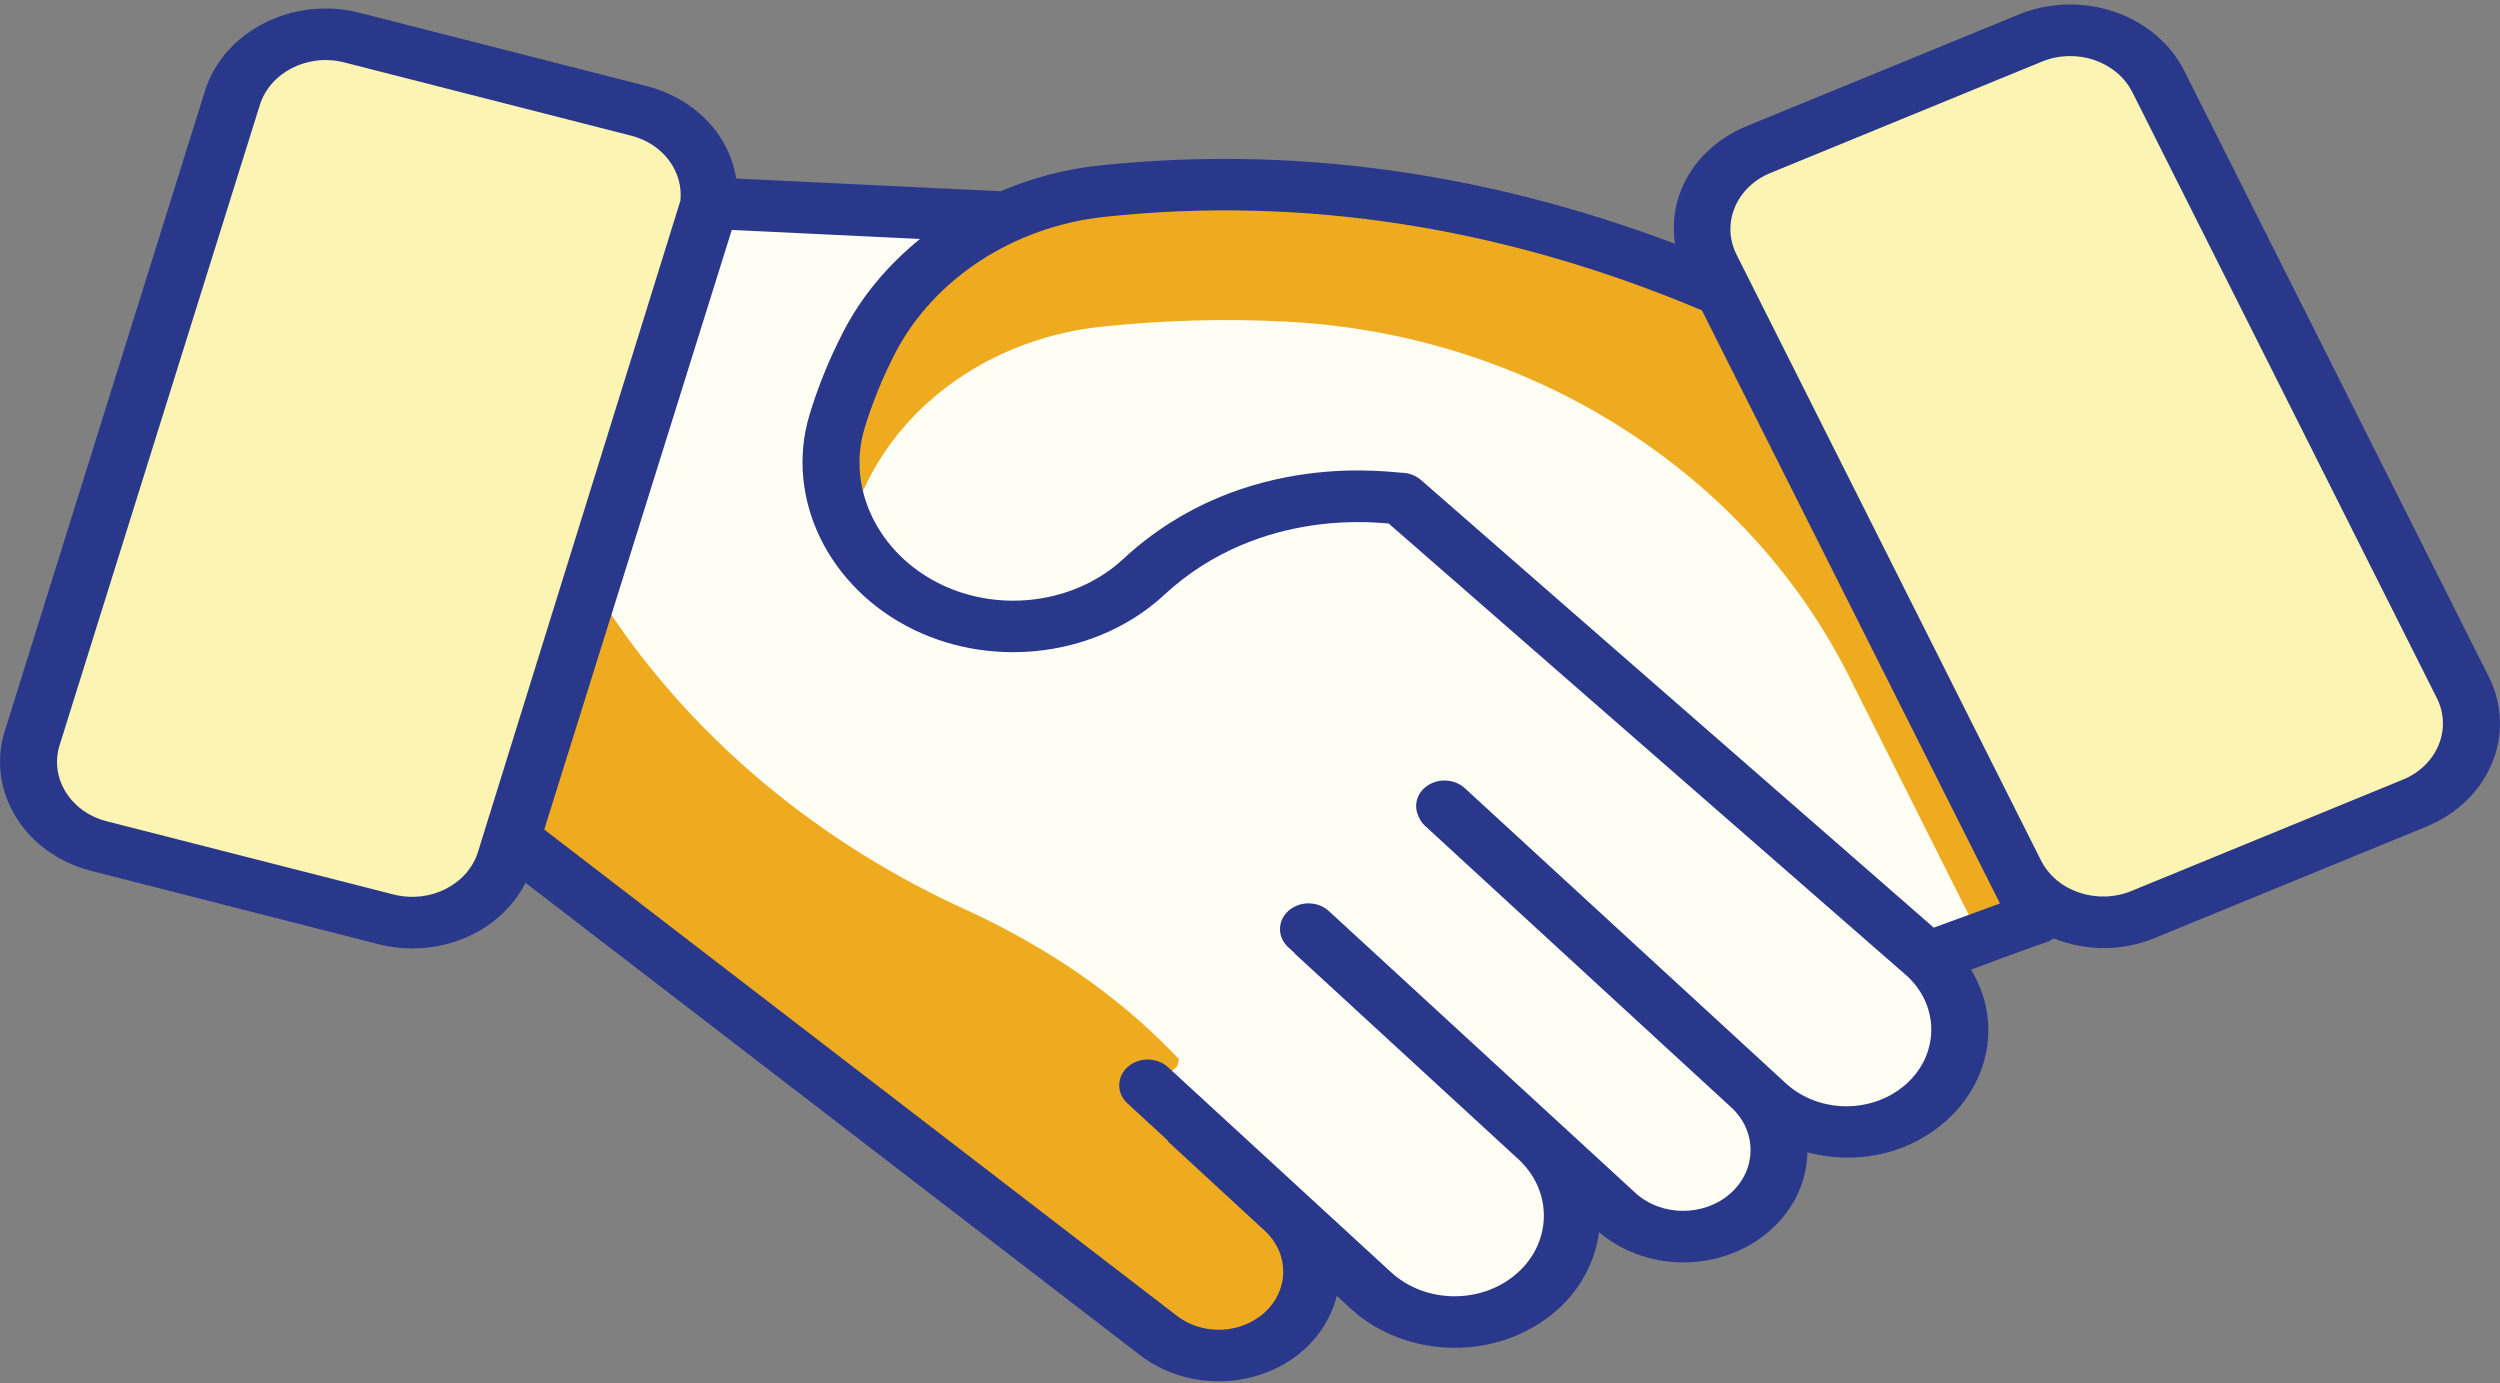
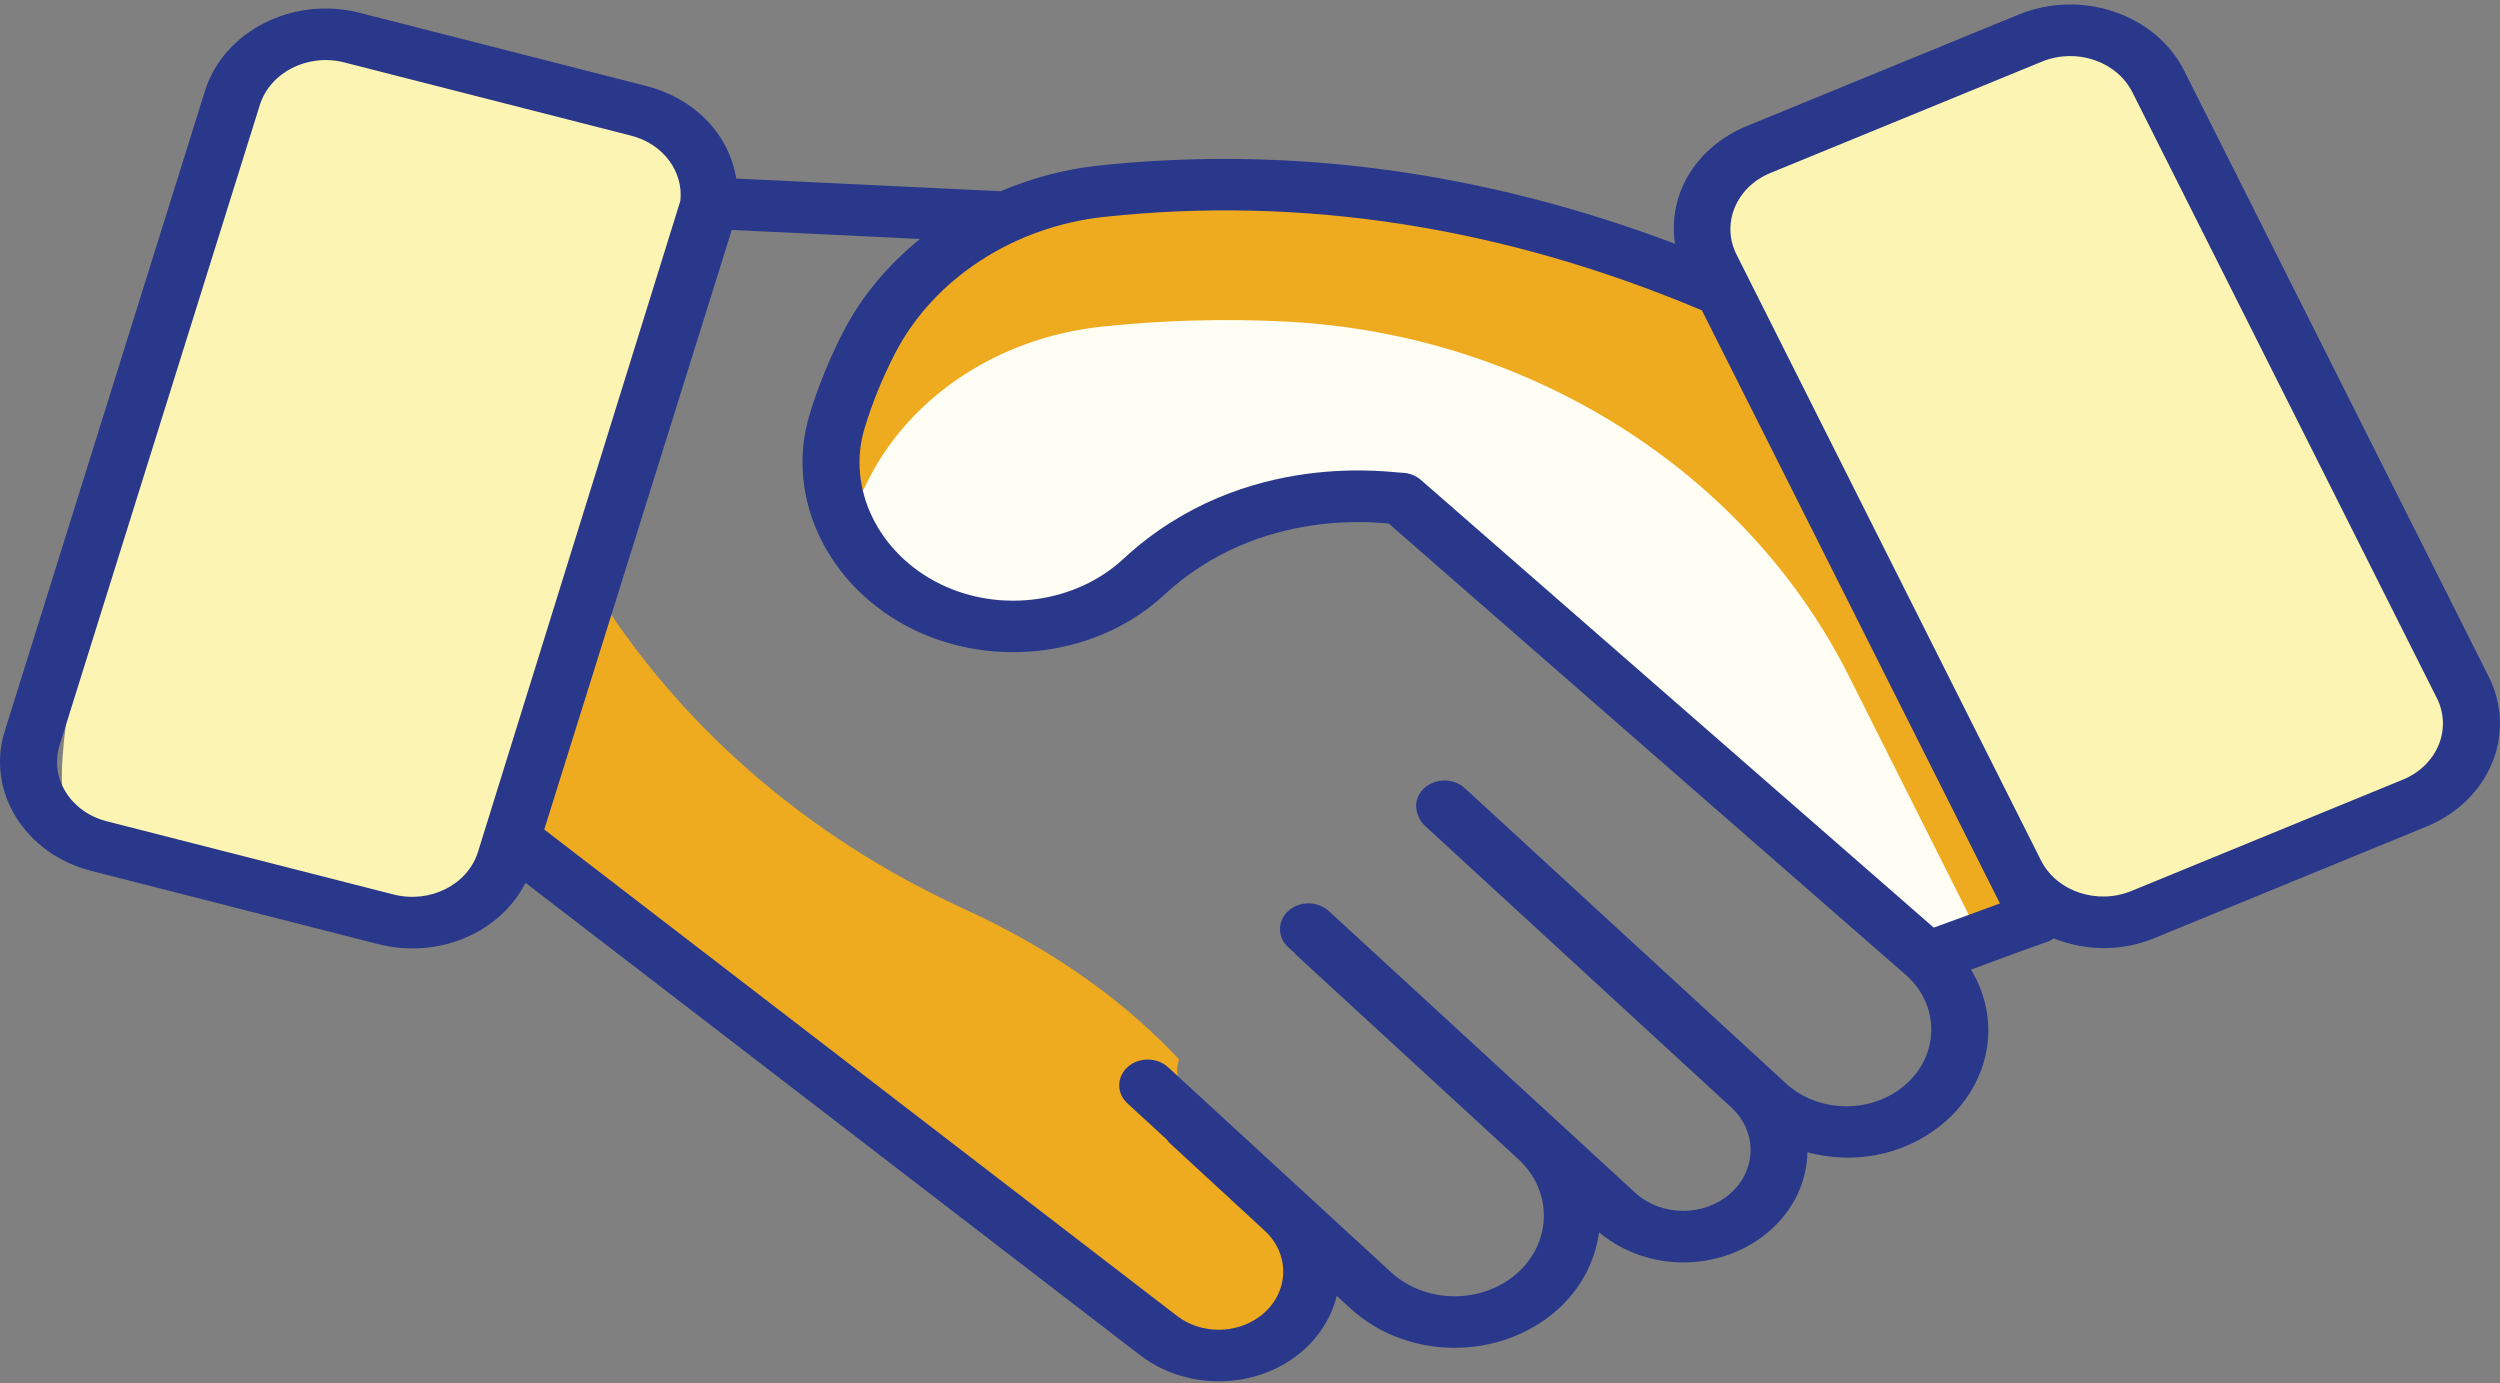
<svg xmlns="http://www.w3.org/2000/svg" width="459" height="254" viewBox="0 0 459 254" fill="none">
  <rect x="0" y="0" width="459" height="254" fill="#808080" stroke="none" />
-   <path d="M265.669 148.004L321.905 199.705C328.719 205.969 328.621 216.037 321.688 222.193C314.754 228.349 303.609 228.26 296.795 221.996L240.559 170.295" fill="#FFFEF4" />
-   <path d="M265.216 148.03L324.153 202.214C332.212 209.623 345.392 209.727 353.593 202.447C361.793 195.166 361.909 183.259 353.85 175.85L294.914 121.666L232.622 71.821L196.618 40.467L130.23 37.279L93.972 153.937L212.725 245.218C218.994 250.019 228.161 250.102 234.536 245.417C242.33 239.688 242.989 229.149 235.959 222.664L218.349 206.419" fill="#FFFEF4" />
  <path d="M235.981 222.671L218.348 206.408L220.075 204.253C219.872 203.962 219.607 203.712 219.418 203.408C219.032 202.787 218.619 202.18 218.173 201.593C217.374 200.741 216.752 199.796 216.412 198.701C216.311 198.021 216.209 197.34 216.109 196.659C216.111 195.902 216.251 195.18 216.482 194.48C216.056 194.042 215.63 193.604 215.205 193.165C204.557 182.18 191.466 173.491 177.044 166.898C148.08 153.658 124.13 132.775 108.545 107.115L93.964 153.955L212.715 245.211C218.979 250.015 228.138 250.109 234.56 245.401C238.719 242.358 240.824 237.936 240.824 233.465C240.824 229.566 239.246 225.668 235.981 222.671Z" fill="#EEAB1F" />
-   <path d="M42.667 17.99L5.907 135.519C3.237 144.054 8.732 152.928 18.18 155.34L70.855 168.787C80.302 171.199 90.125 166.235 92.796 157.7L129.556 40.171C132.225 31.635 126.731 22.761 117.283 20.349L64.608 6.902C55.159 4.491 45.336 9.454 42.667 17.99Z" fill="#FBF4B3" />
-   <path d="M243.204 171.742L284.125 209.364C292.496 217.06 292.375 229.428 283.857 236.991C275.338 244.553 261.647 244.445 253.277 236.748L212.355 199.126" fill="#FFFEF4" />
+   <path d="M42.667 17.99C3.237 144.054 8.732 152.928 18.18 155.34L70.855 168.787C80.302 171.199 90.125 166.235 92.796 157.7L129.556 40.171C132.225 31.635 126.731 22.761 117.283 20.349L64.608 6.902C55.159 4.491 45.336 9.454 42.667 17.99Z" fill="#FBF4B3" />
  <path d="M316.444 53.447C279.052 37.358 240.883 30.962 202.125 35.12C183.623 37.105 167.464 47.63 159.589 62.885C157.151 67.606 155.176 72.445 153.679 77.404C149.644 90.772 156.722 104.867 170.226 111.436C183.354 117.821 199.576 115.576 209.984 105.931C221.262 95.482 237.094 90.099 253.199 91.237L257.244 91.523L353.851 175.851L374.222 168.418L316.444 53.447Z" fill="#FFFEF4" />
  <path d="M374.209 168.414L363.629 172.266L339.41 124.038C320.795 86.969 281.296 61.407 236.315 59.056C224.974 58.464 213.581 58.769 202.136 59.991C183.608 61.988 167.448 72.497 159.605 87.762C158.025 90.806 156.604 93.944 155.446 97.083C152.446 91.044 151.656 84.1 153.656 77.395C155.183 72.45 157.13 67.599 159.605 62.892C167.448 47.627 183.608 37.117 202.136 35.12C240.877 30.983 279.039 37.355 316.465 53.429L374.209 168.414Z" fill="#EEAB1F" />
  <path d="M396.277 14.985L452.162 126.192C456.221 134.268 452.264 143.788 443.325 147.454L393.484 167.897C384.544 171.563 374.007 167.988 369.948 159.913L314.062 48.705C310.003 40.63 313.96 31.11 322.899 27.443L372.74 7.001C381.681 3.335 392.218 6.909 396.277 14.985Z" fill="#FBF4B3" />
  <path d="M293.591 226.247C302.808 233.948 316.535 233.416 325.044 225.862C329.332 222.057 331.723 216.987 331.844 211.568C341.968 214.18 351.133 211.267 357.266 205.823C365.204 198.77 367.668 187.609 361.878 178.026C379.472 171.446 375.245 173.36 377.039 172.292C383.561 174.834 390.014 174.519 395.646 172.206L445.488 151.763C457.051 147.021 462.202 134.726 456.93 124.236L401.046 13.031C395.771 2.537 382.112 -2.05 370.579 2.693L320.736 23.134C311.851 26.779 306.122 35.166 307.527 44.753C272.453 31.506 236.854 26.626 201.505 30.421C195.265 31.09 189.3 32.761 183.709 35.109L135.17 32.78C133.766 24.179 127.045 17.927 118.704 15.797L66.03 2.348C53.827 -0.769 41.076 5.673 37.629 16.705L0.871 134.234C-2.582 145.265 4.543 156.776 16.756 159.894L69.431 173.34C80.262 176.098 91.687 171.461 96.491 162.087L209.341 248.826C217.469 255.056 229.454 255.251 237.84 249.087C241.718 246.236 244.33 242.274 245.436 237.922L247.91 240.197C258.302 249.757 275.306 249.898 285.902 240.5C290.372 236.531 292.861 231.474 293.591 226.247ZM325.064 31.752L374.906 11.31C381.243 8.713 388.654 11.258 391.503 16.94C391.509 16.94 391.509 16.94 391.509 16.942L447.396 128.148C450.261 133.843 447.47 140.557 441.161 143.144L391.319 163.588C385.099 166.144 377.621 163.731 374.717 157.955L318.829 46.747C315.963 41.054 318.754 34.339 325.064 31.752ZM202.743 39.819C239.246 35.889 276.168 41.669 312.471 56.984L367.192 165.878L355.04 170.313L260.885 88.12C260.006 87.357 258.865 86.891 257.653 86.805C256.44 86.967 228.587 81.908 206.236 102.625C197.5 110.723 183.712 112.619 172.705 107.267C161.279 101.708 155.402 89.672 158.732 78.647C160.138 73.996 162.021 69.364 164.332 64.884C171.396 51.207 186.11 41.603 202.743 39.819ZM72.276 164.233L19.601 150.787C12.935 149.086 9.063 142.831 10.947 136.807L47.705 19.278C49.571 13.316 56.471 9.748 63.187 11.455L115.862 24.903C121.789 26.416 125.486 31.504 124.919 36.858C123.214 42.345 134.016 7.592 87.757 156.413C85.879 162.424 78.978 165.93 72.276 164.233ZM278.557 233.75C272.125 239.465 261.746 239.416 255.382 233.567L214.46 195.946C212.435 194.079 209.121 194.051 207.054 195.886C204.993 197.719 204.962 200.715 206.993 202.577L214.277 209.273C214.402 209.419 214.457 209.594 214.604 209.729L232.218 225.975C237.057 230.447 236.682 237.739 231.231 241.748C226.817 244.991 220.455 244.941 216.122 241.613L99.925 152.299L134.354 42.216L168.909 43.875C163.075 48.607 158.219 54.343 154.84 60.887C152.278 65.852 150.186 70.99 148.626 76.158C144.028 91.388 152.067 107.976 167.739 115.6C182.837 122.947 201.757 120.331 213.735 109.233C231.62 92.668 254.188 96.199 254.958 96.109L350.136 179.194C356.145 184.742 356.057 193.635 349.921 199.074C343.798 204.509 333.942 204.462 327.887 198.9L268.952 144.717C266.926 142.853 263.612 142.822 261.546 144.657C259.947 146.078 259.605 148.185 260.463 149.934C260.712 150.545 261.084 151.122 261.622 151.615L317.857 203.317C322.634 207.714 322.587 214.775 317.699 219.115C312.973 223.315 305.129 223.492 300.212 218.976L243.977 167.273C241.952 165.407 238.638 165.379 236.571 167.214C234.51 169.046 234.479 172.042 236.51 173.904L237.696 174.995C237.756 175.056 237.775 175.135 237.84 175.193L278.756 212.814C285.094 218.638 285.002 228.029 278.557 233.75Z" fill="#2A388B" />
</svg>